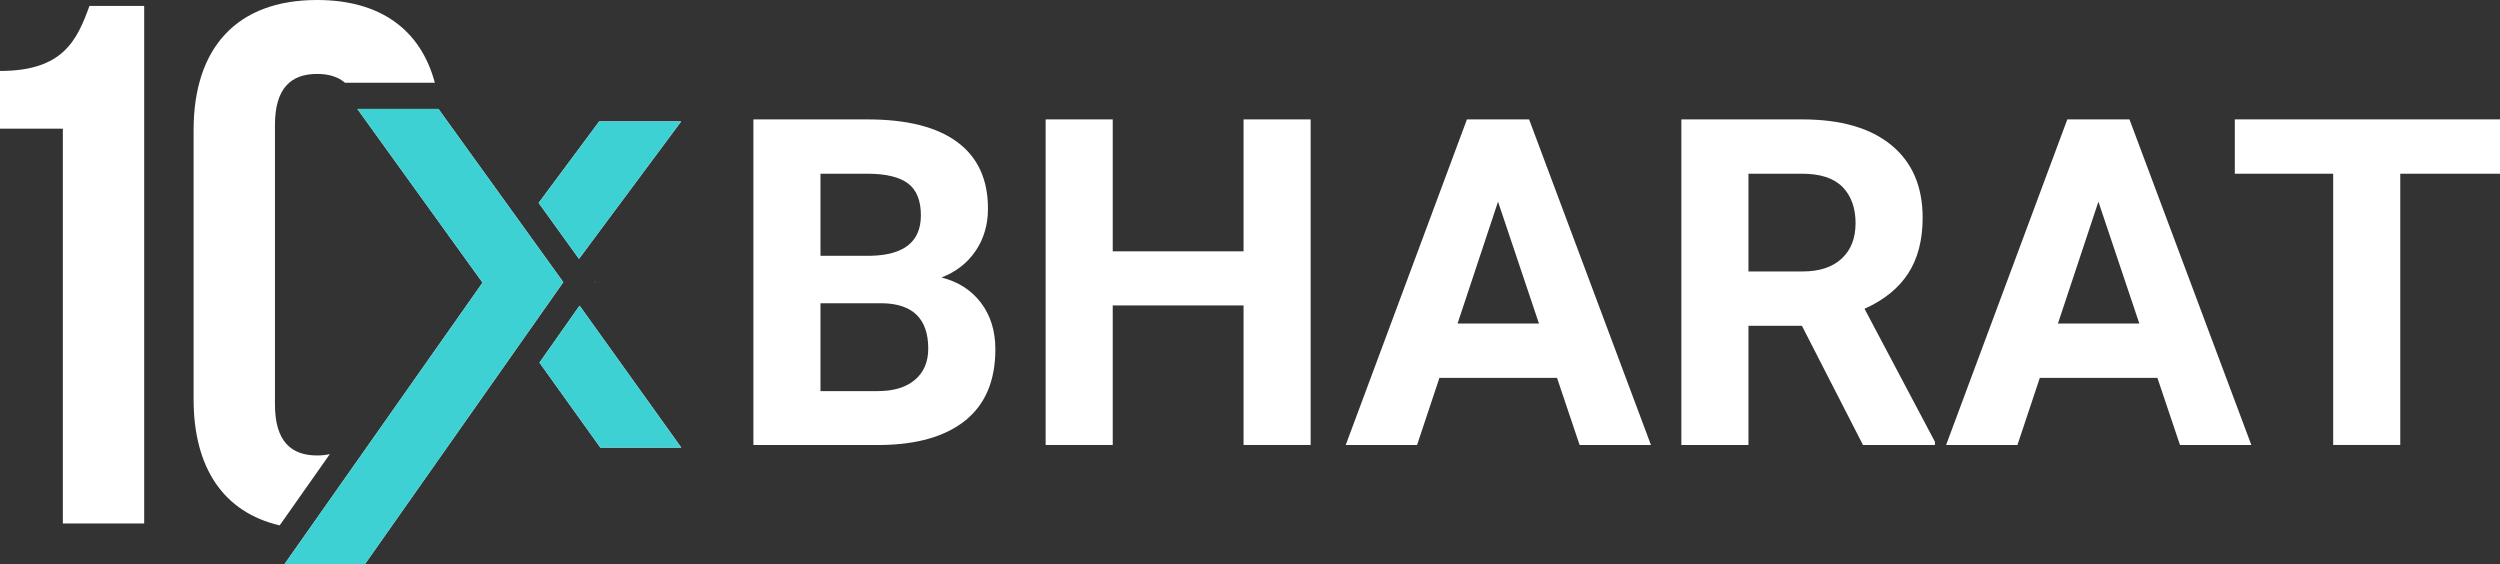
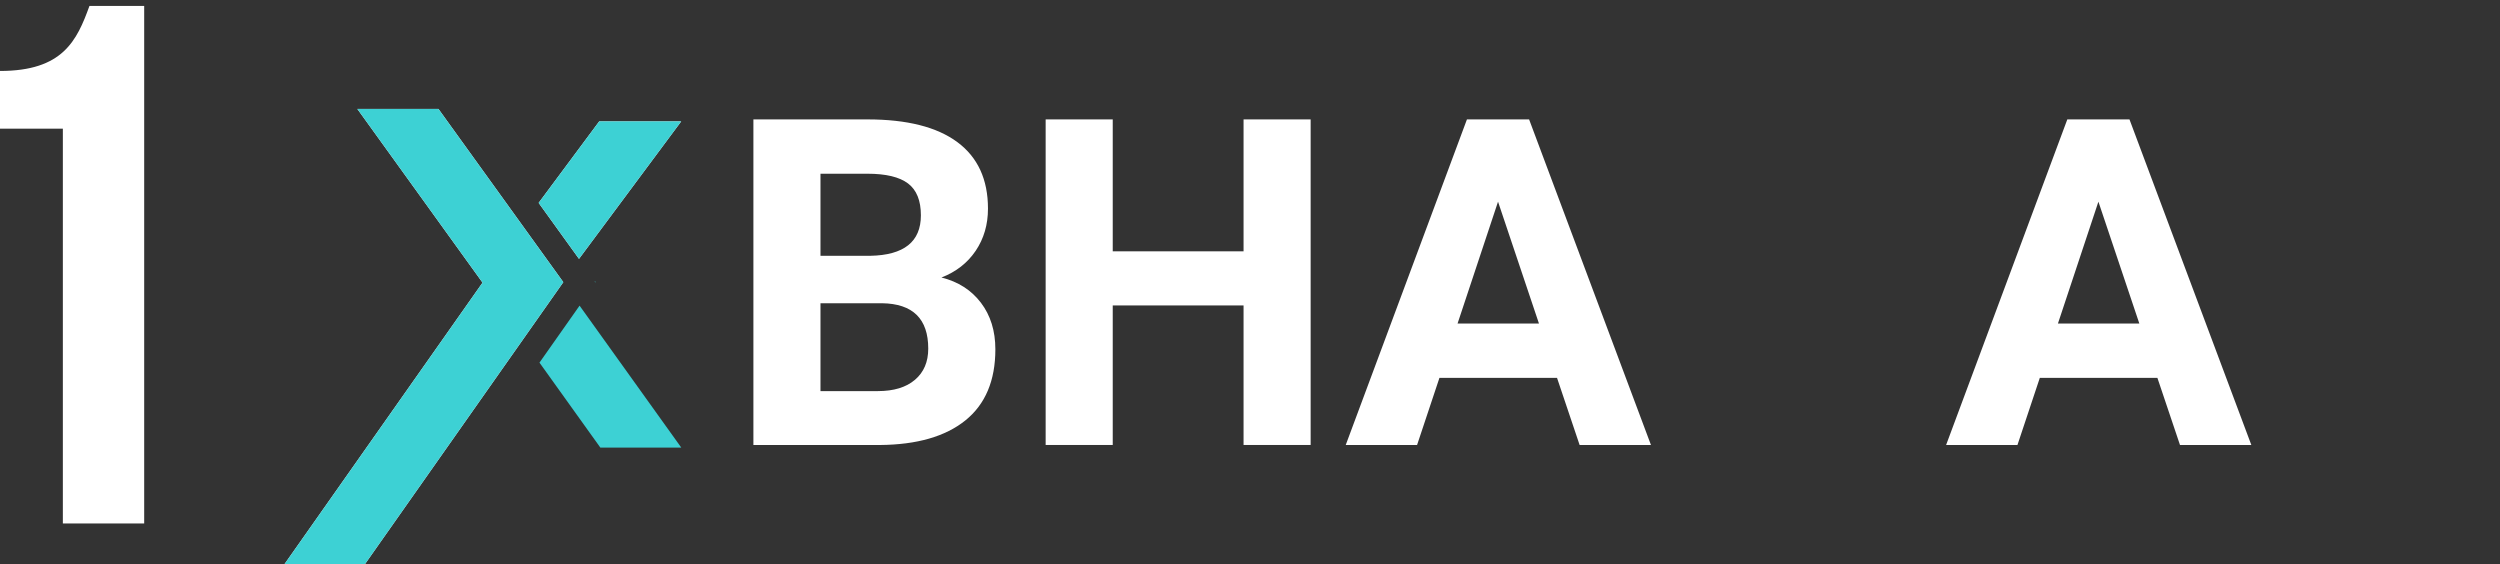
<svg xmlns="http://www.w3.org/2000/svg" id="Layer_1" data-name="Layer 1" viewBox="0 0 998.71 225.46">
  <rect x="0" y="0" width="998.71" height="225.46" fill="#333333" stroke="none" />
  <defs>
    <style>
      .cls-1 {
        fill: #fff;
      }

      .cls-2 {
        fill: #3dd1d4;
      }
    </style>
  </defs>
  <g>
    <path class="cls-1" d="m300.97,177.76V47.7h45.56c15.78,0,27.75,3.02,35.91,9.07,8.16,6.05,12.24,14.9,12.24,26.58,0,6.37-1.64,11.99-4.91,16.84-3.28,4.85-7.83,8.41-13.67,10.67,6.67,1.67,11.93,5.03,15.77,10.09,3.84,5.06,5.76,11.25,5.76,18.58,0,12.51-3.99,21.97-11.97,28.41-7.98,6.43-19.35,9.71-34.12,9.83h-50.56Zm26.8-75.57h19.83c13.52-.24,20.28-5.63,20.28-16.17,0-5.9-1.71-10.14-5.14-12.73-3.43-2.59-8.83-3.89-16.21-3.89h-18.76v32.78Zm0,18.94v35.11h22.96c6.31,0,11.24-1.5,14.78-4.51,3.54-3.01,5.31-7.16,5.31-12.46,0-11.91-6.16-17.96-18.49-18.13h-24.57Z" />
    <path class="cls-1" d="m523.58,177.76h-26.8v-55.74h-52.26v55.74h-26.8V47.7h26.8v52.7h52.26v-52.7h26.8v130.06Z" />
    <path class="cls-1" d="m622.02,150.96h-46.99l-8.93,26.8h-28.5l48.42-130.06h24.83l48.68,130.06h-28.5l-9.02-26.8Zm-39.75-21.71h32.52l-16.35-48.68-16.17,48.68Z" />
-     <path class="cls-1" d="m719.83,130.15h-21.35v47.61h-26.8V47.7h48.33c15.37,0,27.21,3.43,35.55,10.27,8.34,6.85,12.51,16.53,12.51,29.03,0,8.87-1.92,16.27-5.76,22.2-3.84,5.93-9.66,10.65-17.46,14.16l28.14,53.15v1.25h-28.76l-24.39-47.61Zm-21.35-21.71h21.62c6.73,0,11.94-1.71,15.63-5.14,3.69-3.42,5.54-8.14,5.54-14.16s-1.74-10.96-5.23-14.47c-3.48-3.51-8.83-5.27-16.03-5.27h-21.53v39.04Z" />
    <path class="cls-1" d="m861.86,150.96h-46.99l-8.93,26.8h-28.5l48.42-130.06h24.83l48.68,130.06h-28.5l-9.02-26.8Zm-39.75-21.71h32.52l-16.35-48.68-16.17,48.68Z" />
-     <path class="cls-1" d="m998.71,69.4h-39.84v108.35h-26.8v-108.35h-39.3v-21.71h105.94v21.71Z" />
  </g>
  <g>
    <path class="cls-1" d="m0,28.35c25.11,0,30.72-12.11,35.74-25.99h21.86v206.75H25.11V51.39H0v-23.04Z" />
-     <path class="cls-1" d="m126.67,29.53c4.52,0,8.31,1.08,11.14,3.52h35.9C168.03,11.79,151.86,0,126.67,0c-31.9,0-49.33,18.9-49.33,51.99v107.51c0,27.48,12.03,45.18,34.39,50.38l20.04-28.48c-1.57.38-3.28.55-5.1.55-10.34,0-16.83-5.62-16.83-20.38V49.91c0-14.77,6.5-20.38,16.83-20.38Z" />
    <g>
      <polygon class="cls-1" points="225.03 112.72 145.72 225.46 113.58 225.46 192.77 112.91 142.76 43.53 175.16 43.53 225.03 112.72" />
      <polygon class="cls-1" points="272.12 48.5 231.3 103.41 215.18 81.05 239.37 48.5 272.12 48.5" />
-       <polygon class="cls-1" points="272.17 178.82 239.84 178.82 215.51 144.86 231.53 122.1 272.17 178.82" />
    </g>
    <g>
      <g>
        <polygon class="cls-2" points="237.9 112.65 237.78 112.82 237.57 112.54 237.7 112.38 237.9 112.65" />
        <polygon class="cls-2" points="225.03 112.72 145.72 225.46 113.58 225.46 192.77 112.91 142.76 43.53 175.16 43.53 225.03 112.72" />
      </g>
      <polygon class="cls-2" points="272.12 48.5 231.3 103.41 215.18 81.05 239.37 48.5 272.12 48.5" />
      <polygon class="cls-2" points="272.17 178.82 239.84 178.82 215.51 144.86 231.53 122.1 272.17 178.82" />
    </g>
  </g>
</svg>